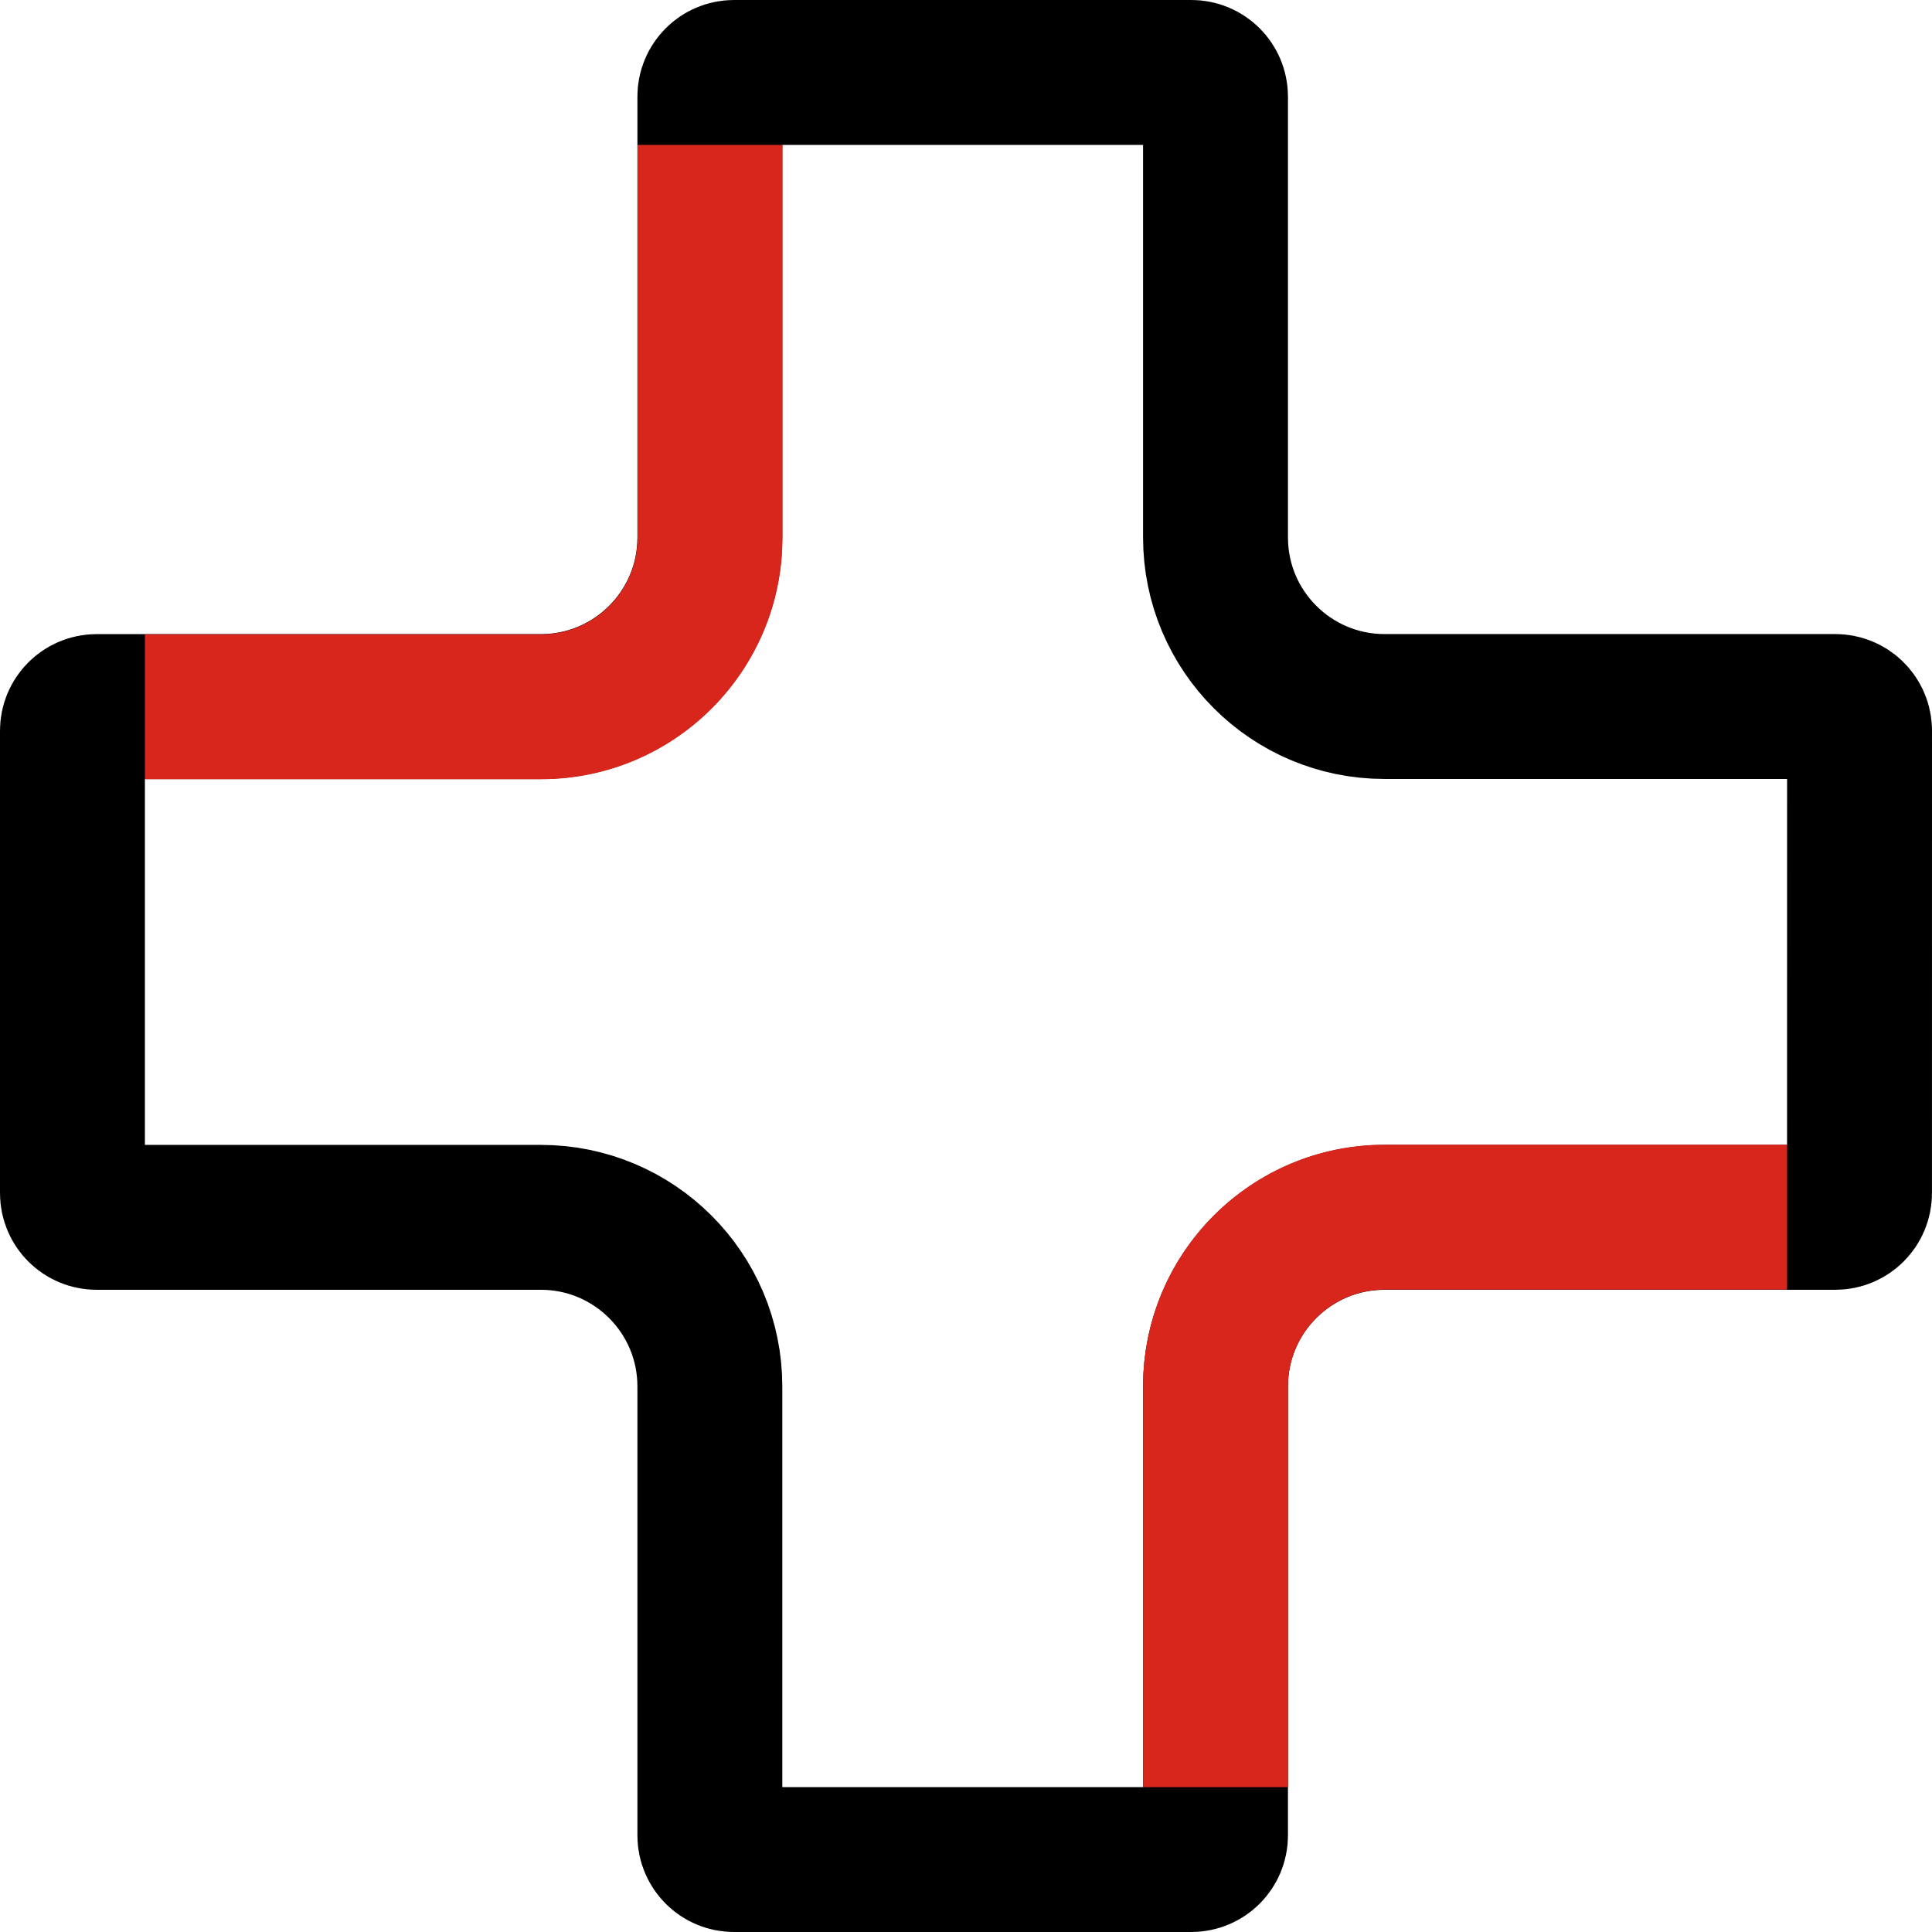
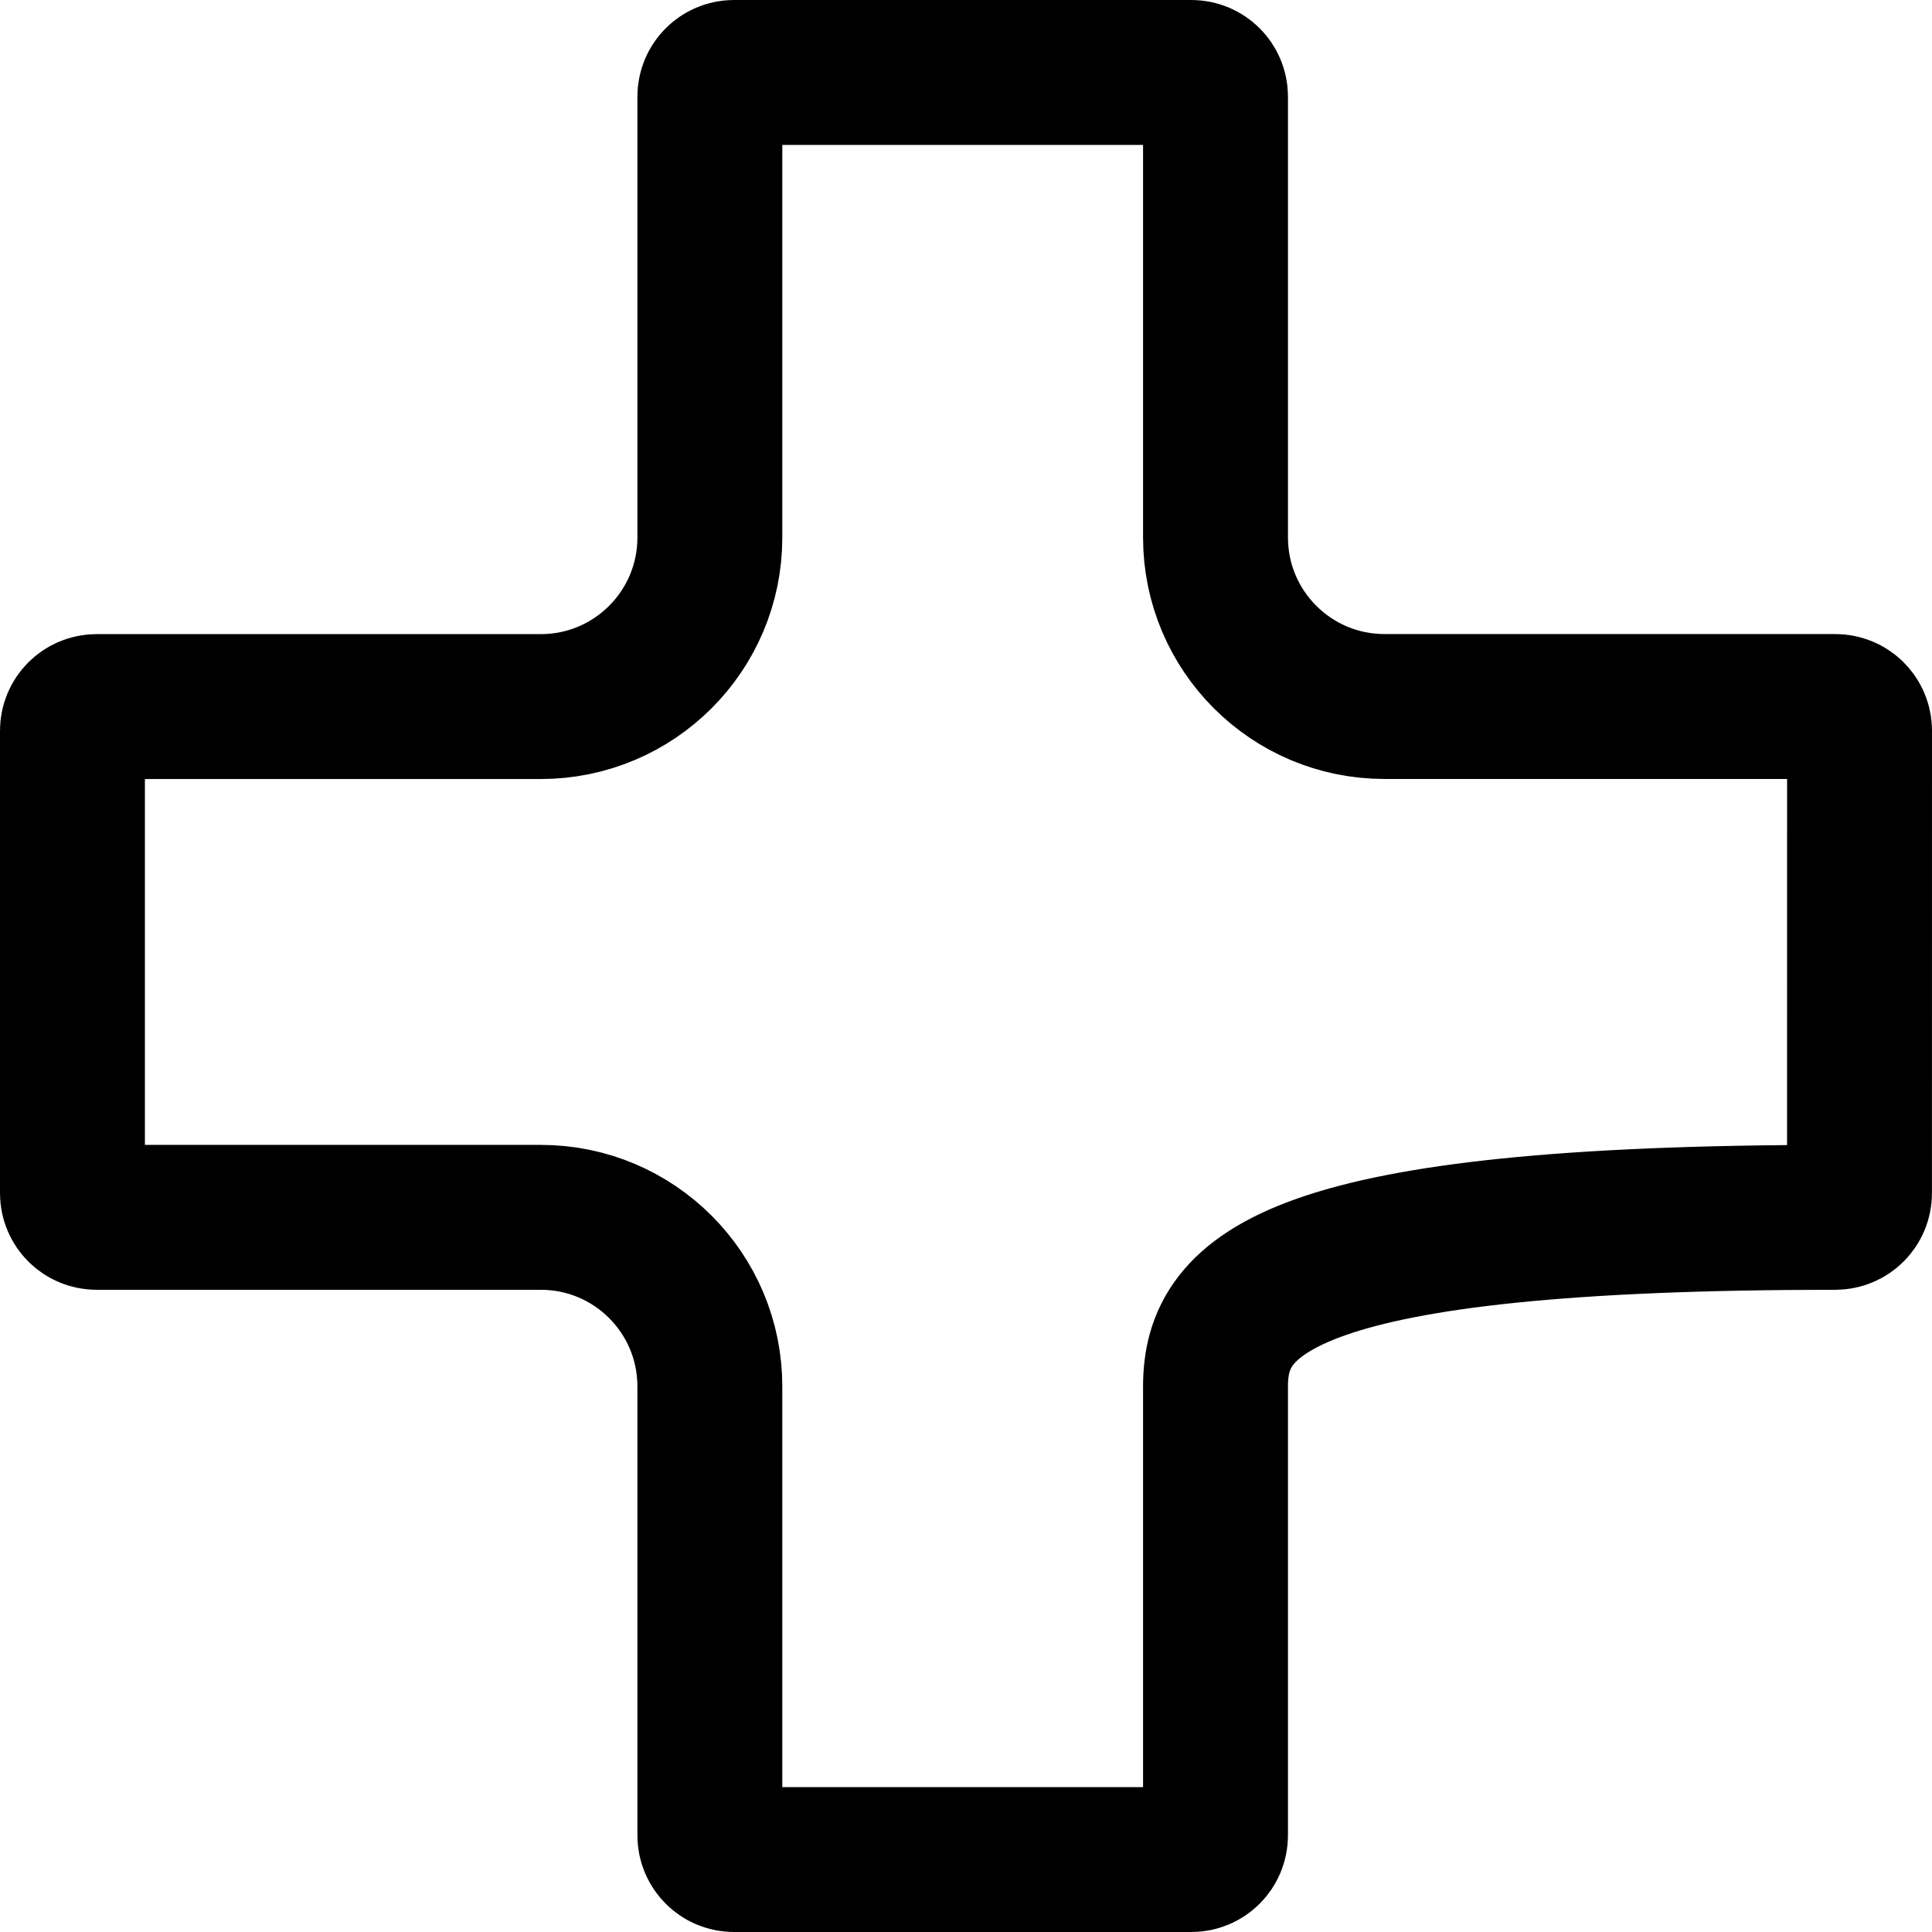
<svg xmlns="http://www.w3.org/2000/svg" width="600" height="600" viewBox="0 0 600 600" fill="none">
-   <path d="M227.951 22.5H369.989C374.131 22.5 377.489 25.858 377.489 30V166.915C377.489 195.91 400.994 219.415 429.989 219.415H569.998C574.011 219.415 577.288 222.567 577.488 226.53L577.498 226.916L577.486 370.555C577.486 374.696 574.128 378.054 569.986 378.055H429.989C400.994 378.055 377.489 401.56 377.489 430.555V570C377.489 574.142 374.131 577.5 369.989 577.5H227.951C223.809 577.5 220.451 574.142 220.451 570V430.555C220.451 401.56 196.946 378.055 167.951 378.055H30C25.858 378.055 22.5 374.697 22.5 370.555V226.932C22.5 222.79 25.858 219.432 30 219.432H167.951C196.946 219.432 220.451 195.926 220.451 166.932V30C220.451 25.858 223.809 22.5 227.951 22.5Z" stroke="black" stroke-width="45" />
-   <path d="M198 45H243V167C243 208.421 209.421 242 168 242H45V197H168C184.569 197 198 183.569 198 167V45Z" fill="#D9261C" />
-   <path d="M400 555H355V430.5C355 389.079 388.579 355.5 430 355.5H555V400.5H430C413.431 400.5 400 413.931 400 430.5V555Z" fill="#D9261C" />
+   <path d="M227.951 22.5H369.989C374.131 22.5 377.489 25.858 377.489 30V166.915C377.489 195.91 400.994 219.415 429.989 219.415H569.998C574.011 219.415 577.288 222.567 577.488 226.53L577.498 226.916L577.486 370.555C577.486 374.696 574.128 378.054 569.986 378.055C400.994 378.055 377.489 401.56 377.489 430.555V570C377.489 574.142 374.131 577.5 369.989 577.5H227.951C223.809 577.5 220.451 574.142 220.451 570V430.555C220.451 401.56 196.946 378.055 167.951 378.055H30C25.858 378.055 22.5 374.697 22.5 370.555V226.932C22.5 222.79 25.858 219.432 30 219.432H167.951C196.946 219.432 220.451 195.926 220.451 166.932V30C220.451 25.858 223.809 22.5 227.951 22.5Z" stroke="black" stroke-width="45" />
</svg>